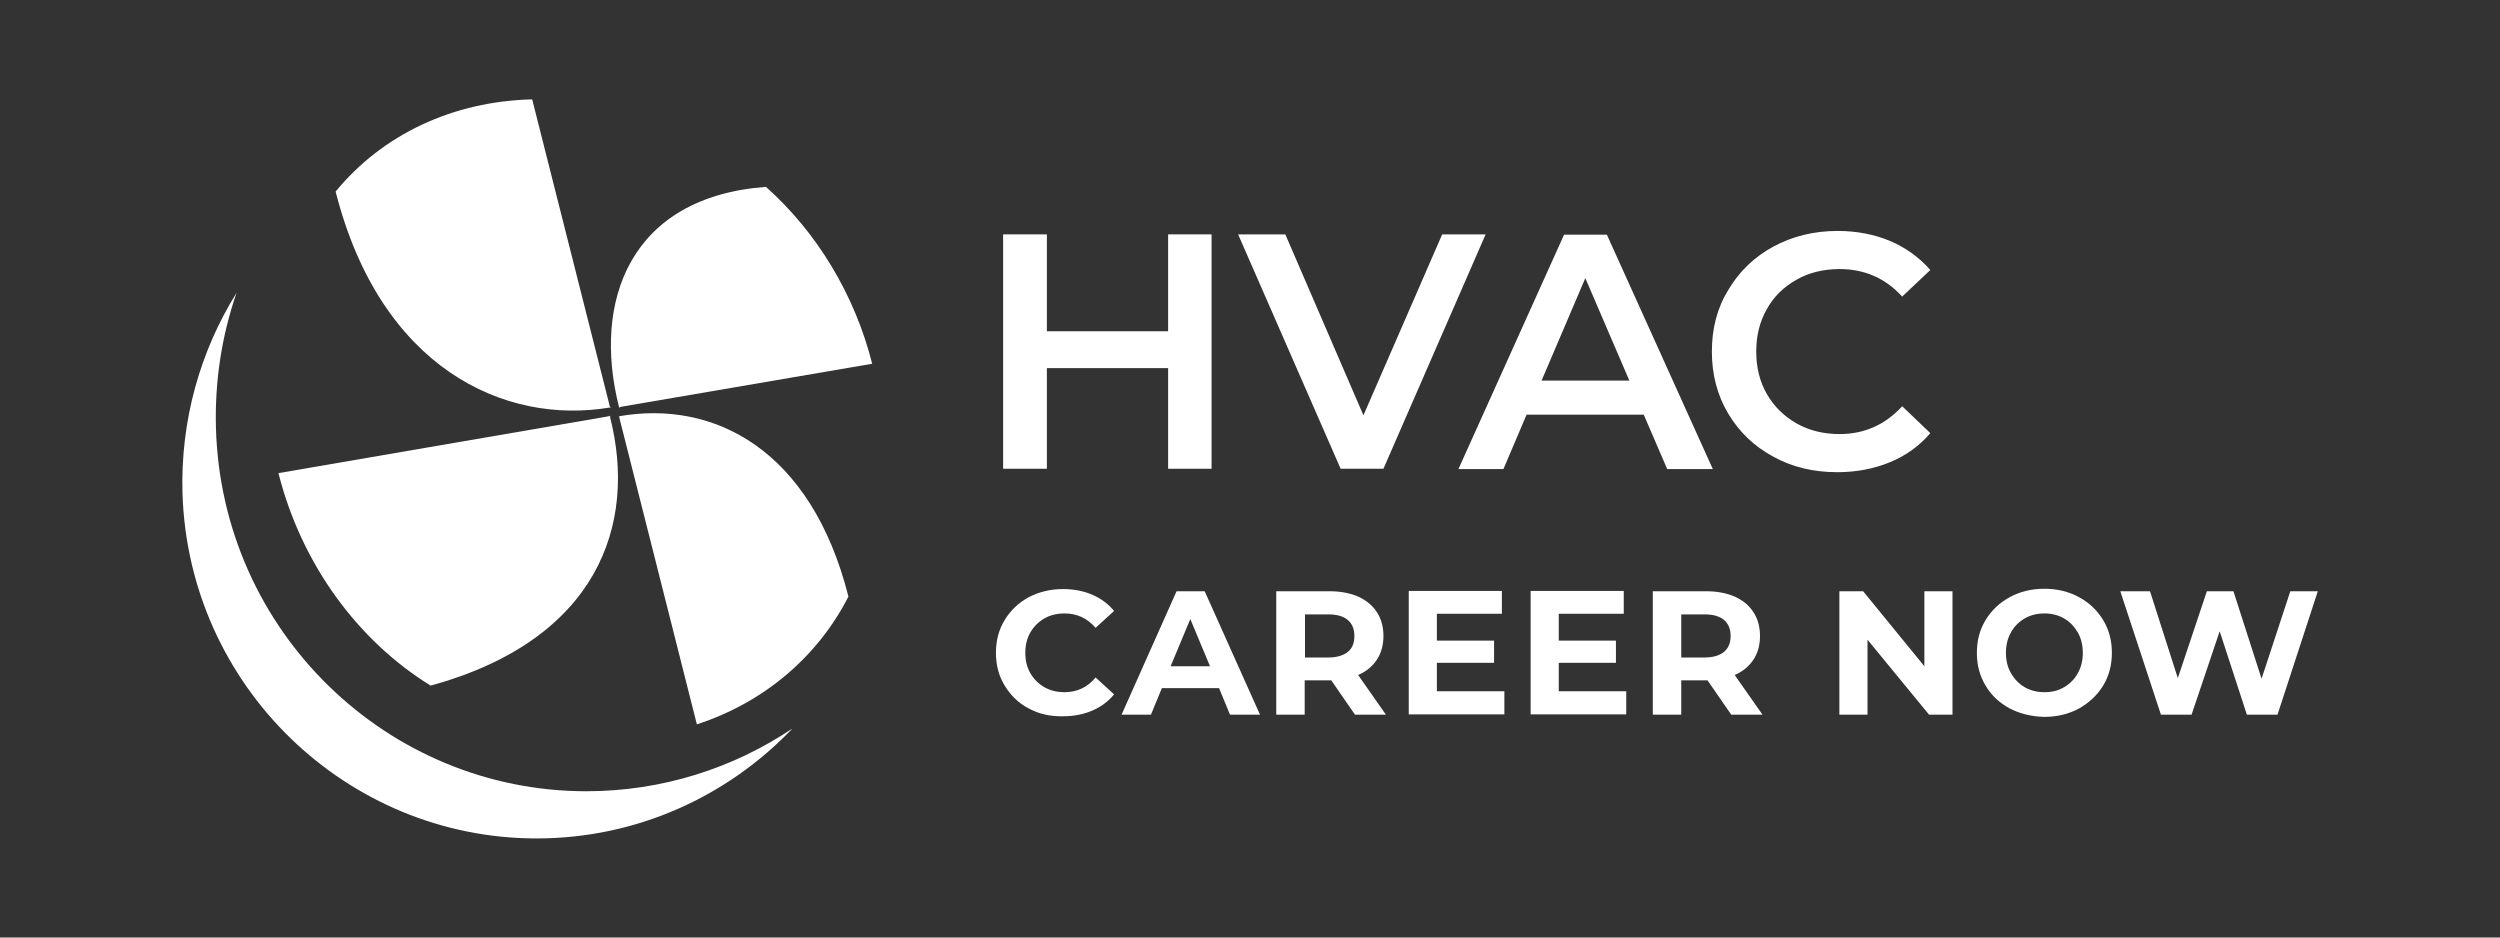
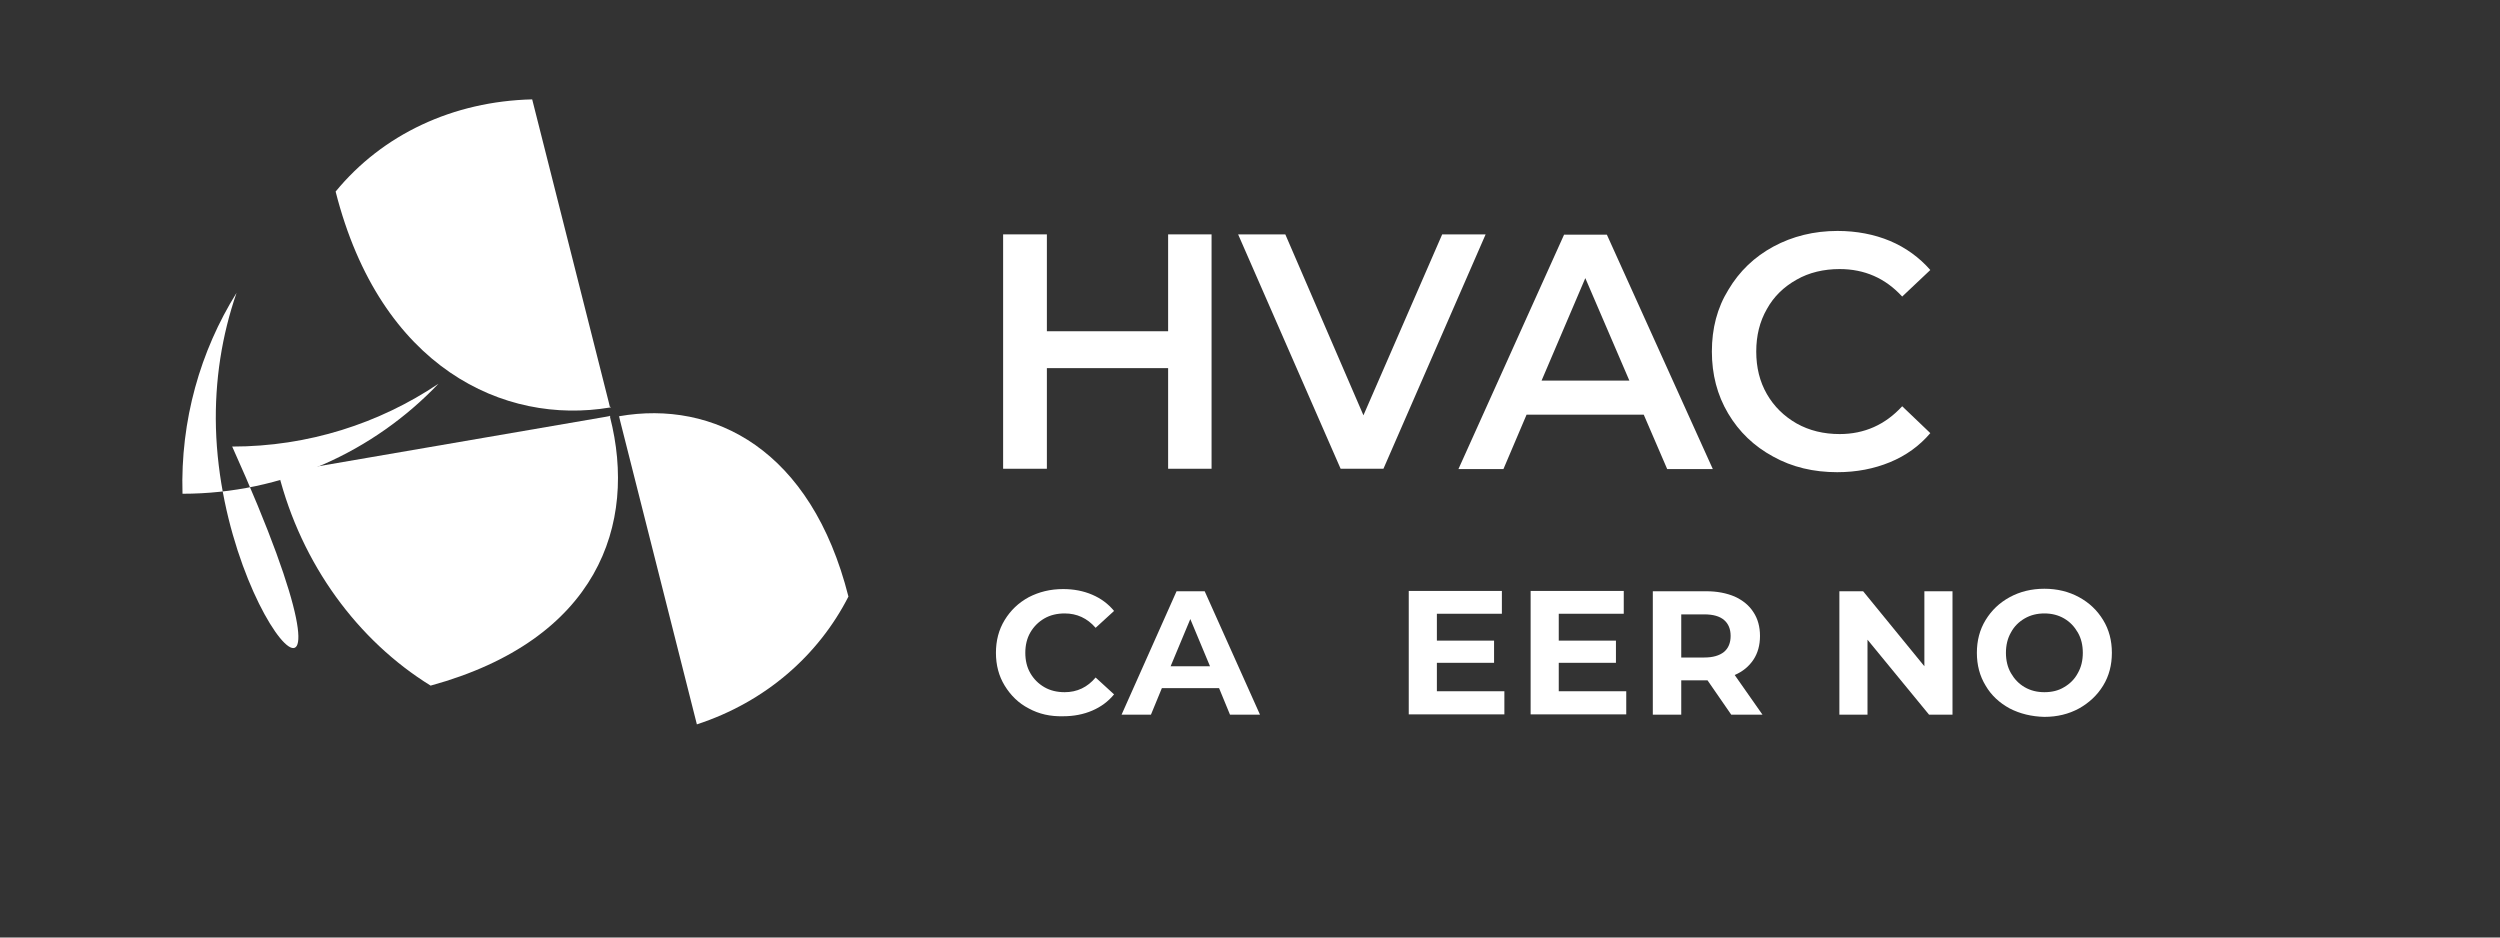
<svg xmlns="http://www.w3.org/2000/svg" version="1.1" id="Layer_3" x="0px" y="0px" width="800px" height="300px" viewBox="0 0 800 300" style="enable-background:new 0 0 800 300;" xml:space="preserve">
  <rect x="0" y="0" width="800" height="300" fill="#333333" stroke="none" />
  <style type="text/css">
	.st0{fill:#FFFFFF;}
</style>
  <g>
    <path class="st0" d="M329.2,226.7c-3.3-1.7-5.8-4.2-7.7-7.3c-1.9-3.1-2.8-6.6-2.8-10.5s0.9-7.4,2.8-10.5c1.9-3.1,4.4-5.5,7.7-7.3   c3.3-1.7,6.9-2.6,11-2.6c3.4,0,6.5,0.6,9.3,1.8c2.8,1.2,5.1,2.9,7,5.2l-5.9,5.4c-2.7-3.1-6-4.6-9.9-4.6c-2.4,0-4.6,0.5-6.5,1.6   c-1.9,1.1-3.4,2.6-4.5,4.5c-1.1,1.9-1.6,4.1-1.6,6.5c0,2.4,0.5,4.6,1.6,6.5c1.1,1.9,2.6,3.4,4.5,4.5c1.9,1.1,4.1,1.6,6.5,1.6   c4,0,7.3-1.6,9.9-4.7l5.9,5.4c-1.9,2.3-4.2,4-7,5.2c-2.8,1.2-5.9,1.8-9.3,1.8C336.1,229.3,332.5,228.5,329.2,226.7z" />
    <path class="st0" d="M390.1,220.2h-18.3l-3.5,8.5h-9.4l17.6-39.5h9l17.7,39.5h-9.6L390.1,220.2z M387.2,213.2l-6.3-15.1l-6.3,15.1   H387.2z" />
-     <path class="st0" d="M433.6,228.7l-7.6-11h-0.5h-8v11h-9.1v-39.5h17.1c3.5,0,6.5,0.6,9.1,1.7c2.6,1.2,4.6,2.8,6,5   c1.4,2.1,2.1,4.7,2.1,7.6s-0.7,5.5-2.1,7.6c-1.4,2.1-3.4,3.8-6,4.9l8.9,12.7H433.6z M431.3,198.4c-1.4-1.2-3.5-1.8-6.3-1.8h-7.4   v13.8h7.4c2.7,0,4.8-0.6,6.3-1.8s2.1-2.9,2.1-5.1C433.4,201.3,432.7,199.6,431.3,198.4z" />
    <path class="st0" d="M481.4,221.3v7.3h-30.6v-39.5h29.8v7.3h-20.8v8.6h18.3v7.1h-18.3v9.1H481.4z" />
    <path class="st0" d="M520.4,221.3v7.3h-30.6v-39.5h29.8v7.3h-20.8v8.6h18.3v7.1h-18.3v9.1H520.4z" />
    <path class="st0" d="M554,228.7l-7.6-11H546h-8v11h-9.1v-39.5H546c3.5,0,6.5,0.6,9.1,1.7c2.6,1.2,4.6,2.8,6,5   c1.4,2.1,2.1,4.7,2.1,7.6s-0.7,5.5-2.1,7.6c-1.4,2.1-3.4,3.8-6,4.9l8.9,12.7H554z M551.7,198.4c-1.4-1.2-3.5-1.8-6.3-1.8H538v13.8   h7.4c2.7,0,4.8-0.6,6.3-1.8c1.4-1.2,2.1-2.9,2.1-5.1C553.8,201.3,553.1,199.6,551.7,198.4z" />
    <path class="st0" d="M624.8,189.2v39.5h-7.5l-19.7-24v24h-9v-39.5h7.6l19.6,24v-24H624.8z" />
    <path class="st0" d="M643.1,226.7c-3.3-1.8-5.9-4.2-7.7-7.3c-1.9-3.1-2.8-6.6-2.8-10.5c0-3.9,0.9-7.4,2.8-10.5   c1.9-3.1,4.4-5.5,7.7-7.3c3.3-1.8,7-2.7,11.1-2.7c4.1,0,7.8,0.9,11.1,2.7c3.3,1.8,5.8,4.2,7.7,7.3c1.9,3.1,2.8,6.6,2.8,10.5   c0,3.9-0.9,7.4-2.8,10.5c-1.9,3.1-4.5,5.5-7.7,7.3c-3.3,1.8-7,2.7-11.1,2.7C650.1,229.3,646.4,228.4,643.1,226.7z M660.5,219.9   c1.9-1.1,3.4-2.6,4.4-4.5c1.1-1.9,1.6-4.1,1.6-6.5c0-2.4-0.5-4.6-1.6-6.5c-1.1-1.9-2.5-3.4-4.4-4.5s-4-1.6-6.3-1.6   c-2.3,0-4.4,0.5-6.3,1.6c-1.9,1.1-3.4,2.6-4.4,4.5c-1.1,1.9-1.6,4.1-1.6,6.5c0,2.4,0.5,4.6,1.6,6.5c1.1,1.9,2.5,3.4,4.4,4.5   c1.9,1.1,4,1.6,6.3,1.6C656.6,221.5,658.7,221,660.5,219.9z" />
-     <path class="st0" d="M741.7,189.2l-12.9,39.5H719l-8.7-26.7l-9,26.7h-9.8l-13-39.5h9.5l8.9,27.8l9.3-27.8h8.5l9,28l9.2-28H741.7z" />
  </g>
  <g>
    <path class="st0" d="M107.4,61.3c14.3,56.4,53.9,74.8,87.8,69.1c1.2-0.2-1.2-0.4,0,0l-0.4-1.7l-24.5-96.9   C145,32.4,122.4,43,107.4,61.3z" />
    <path class="st0" d="M137.8,219.4c53.5-14.7,66.2-51.6,57.4-86c-0.3-1.3-0.2,1,0.1-0.3l-1.6,0.3l-104.6,18   C96.5,180.6,114.5,205,137.8,219.4z" />
    <path class="st0" d="M271.5,190.9c-11.9-47.1-43.1-63-73.4-57.7c-3.7-1.2,1.2,0.4,0,0l0.4,1.7l24.5,96.9   C245,224.6,261.9,209.7,271.5,190.9z" />
-     <path class="st0" d="M245.1,59.8c-43.3,3.2-55.7,36.3-47,70.5c0.3,1.3,0.2-1.3,0,0l1.6-0.3l79.4-13.6   C273.5,94.2,261.3,74.2,245.1,59.8z" />
-     <path class="st0" d="M69.1,136.9c-0.4-15.1,1.9-29.6,6.6-43.2c-11.6,18.6-18,40.8-17.3,64.3c2,61.8,52.7,110.3,113.3,110.3   c32.1,0,61.2-13.5,81.9-35.2c-18.9,12.7-41.7,20.1-66,20.1C124,253.2,70.9,202.1,69.1,136.9z" />
+     <path class="st0" d="M69.1,136.9c-0.4-15.1,1.9-29.6,6.6-43.2c-11.6,18.6-18,40.8-17.3,64.3c32.1,0,61.2-13.5,81.9-35.2c-18.9,12.7-41.7,20.1-66,20.1C124,253.2,70.9,202.1,69.1,136.9z" />
  </g>
  <g>
    <path class="st0" d="M387.7,75v75h-13.9v-32.2H335v32.2H321V75H335v31h38.8V75H387.7z" />
    <path class="st0" d="M475.4,75l-32.7,75H429l-32.8-75h15.1l25,57.9L461.5,75H475.4z" />
    <path class="st0" d="M526,132.7h-37.5l-7.4,17.4h-14.4l33.8-75h13.7l33.9,75h-14.6L526,132.7z M521.4,121.8L507.3,89l-14,32.8   H521.4z" />
    <path class="st0" d="M567.4,146.1c-6.1-3.3-10.9-7.9-14.4-13.8s-5.2-12.5-5.2-19.8c0-7.4,1.7-14,5.3-19.8   c3.5-5.9,8.3-10.5,14.4-13.8c6.1-3.3,13-5,20.5-5c6.1,0,11.8,1.1,16.8,3.2s9.4,5.3,12.9,9.3l-9,8.5c-5.4-5.9-12.1-8.8-20-8.8   c-5.1,0-9.8,1.1-13.8,3.4c-4.1,2.3-7.3,5.4-9.5,9.4c-2.3,4-3.4,8.5-3.4,13.6s1.1,9.6,3.4,13.6c2.3,4,5.5,7.1,9.5,9.4   c4.1,2.3,8.7,3.4,13.8,3.4c7.9,0,14.6-3,20-8.9l9,8.6c-3.5,4.1-7.8,7.2-12.9,9.3c-5.1,2.1-10.7,3.2-16.9,3.2   C580.4,151.1,573.5,149.5,567.4,146.1z" />
  </g>
</svg>